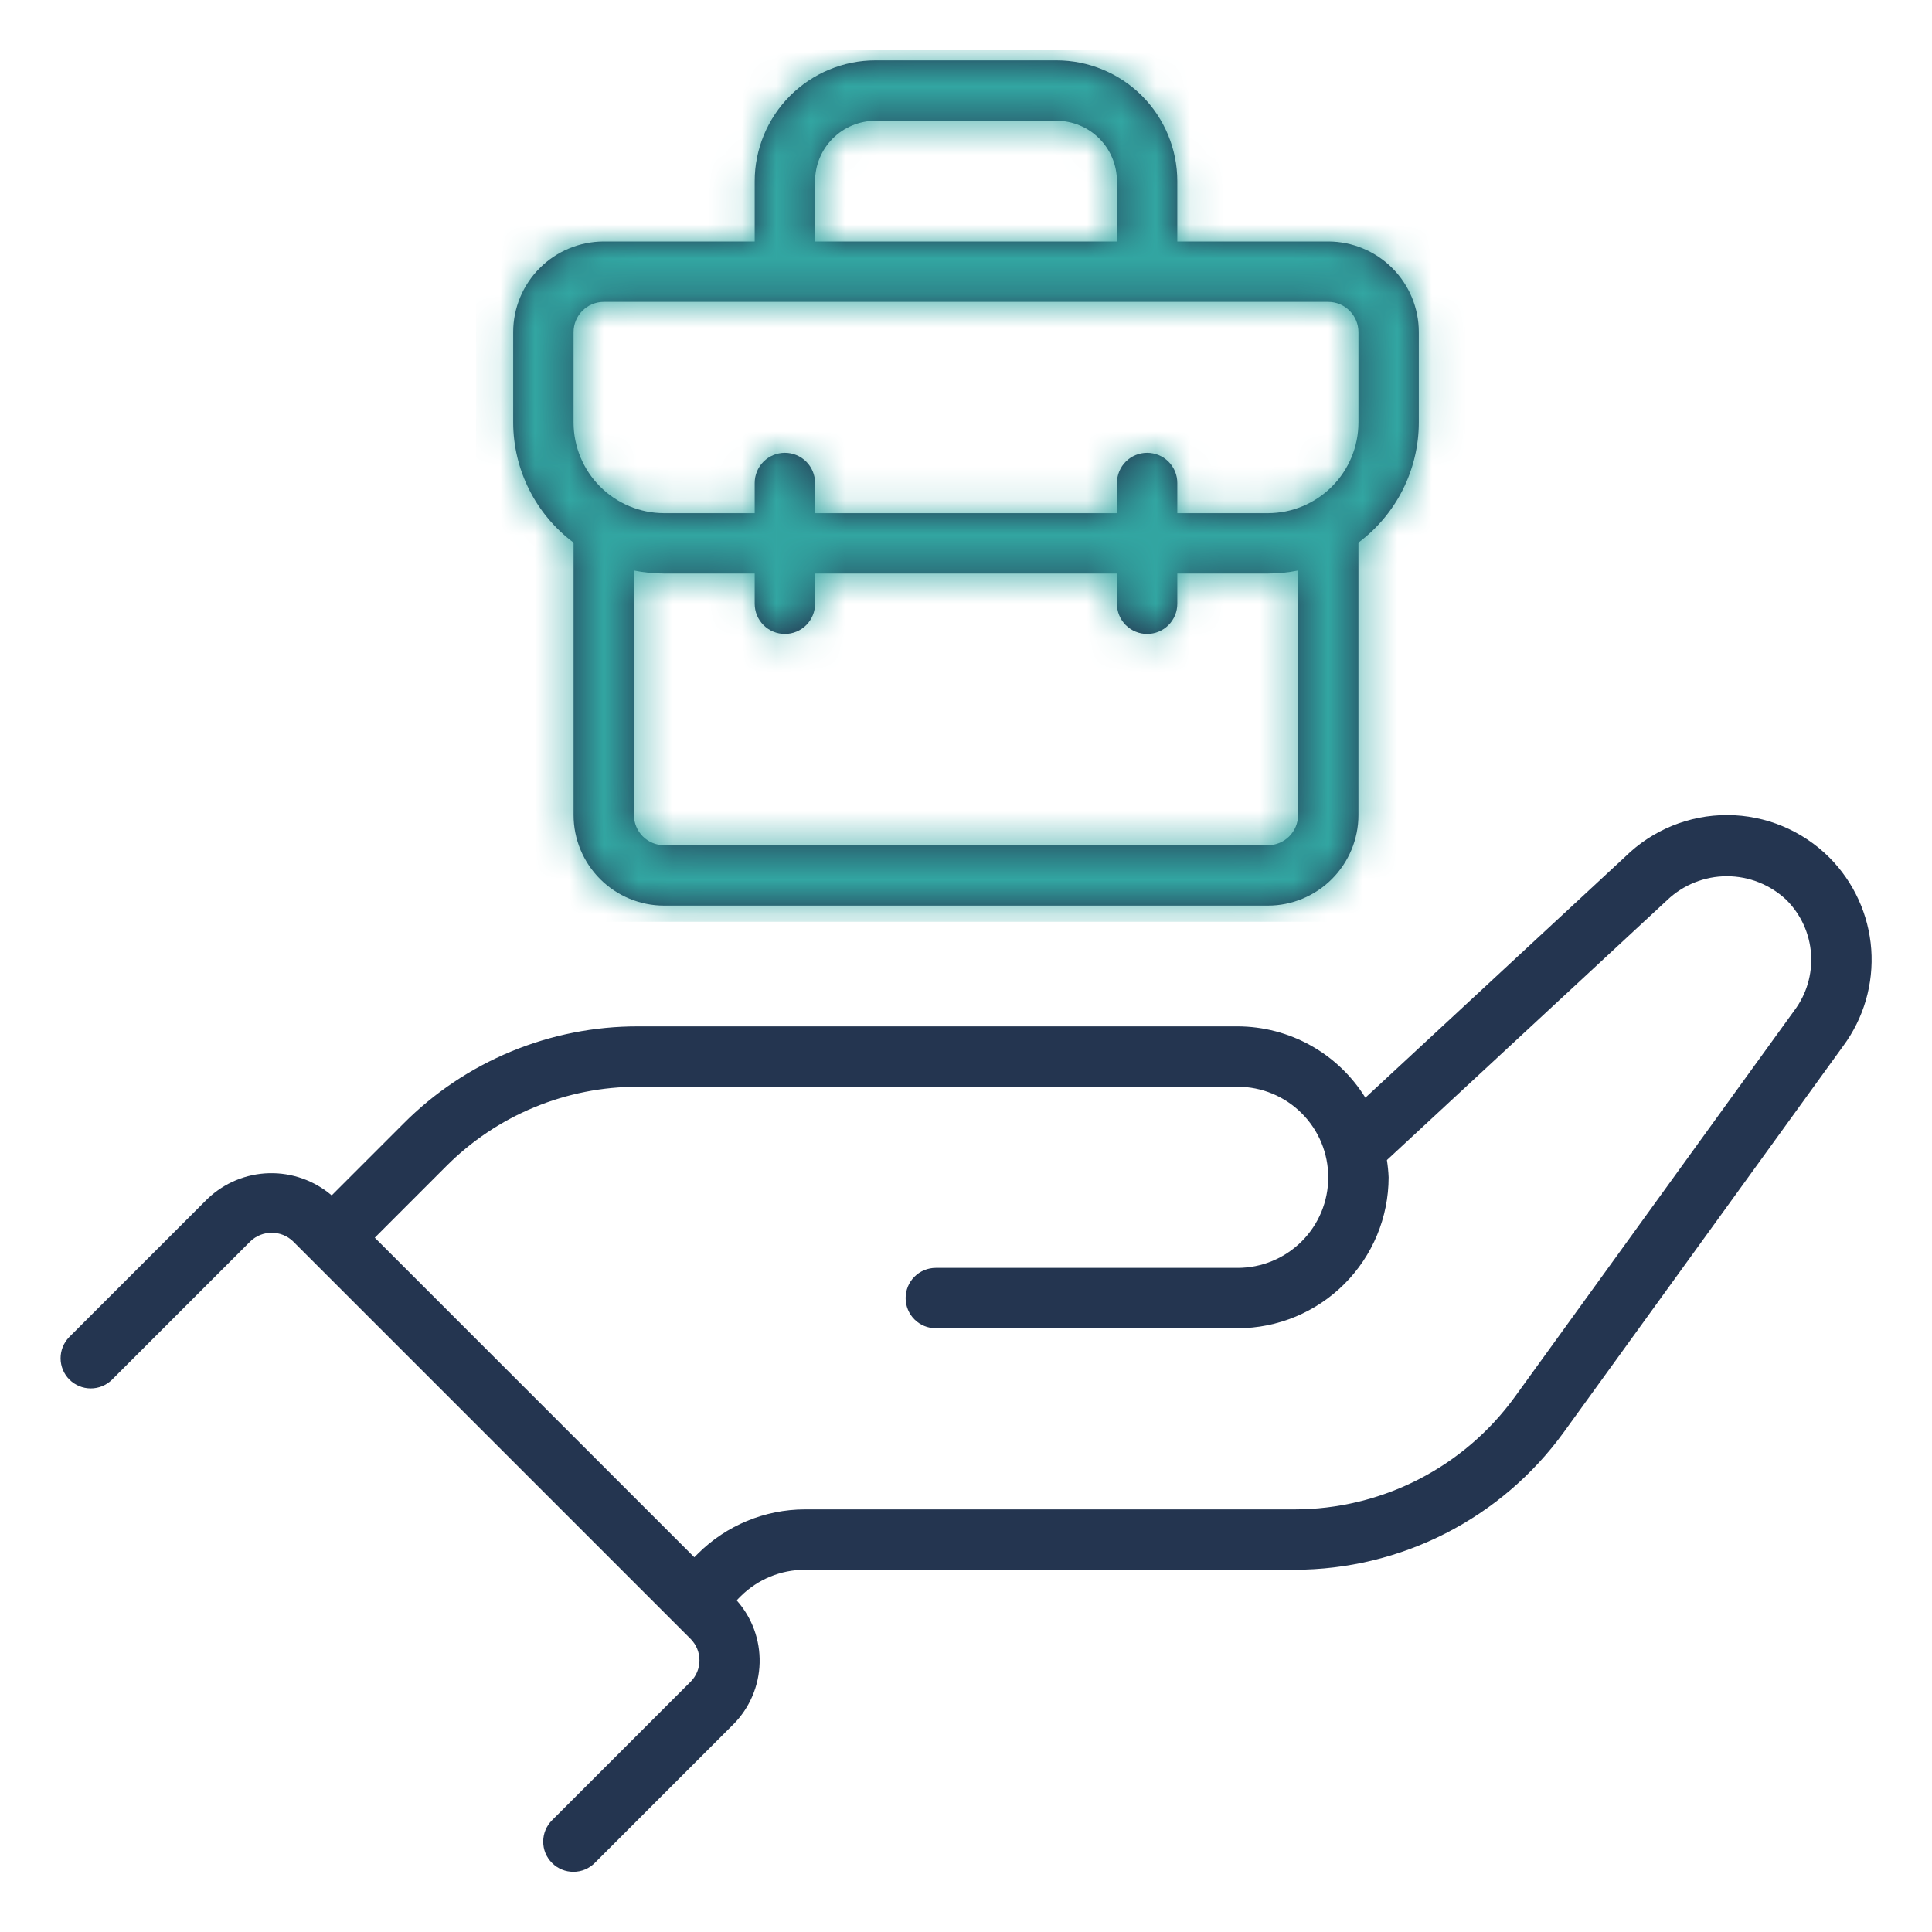
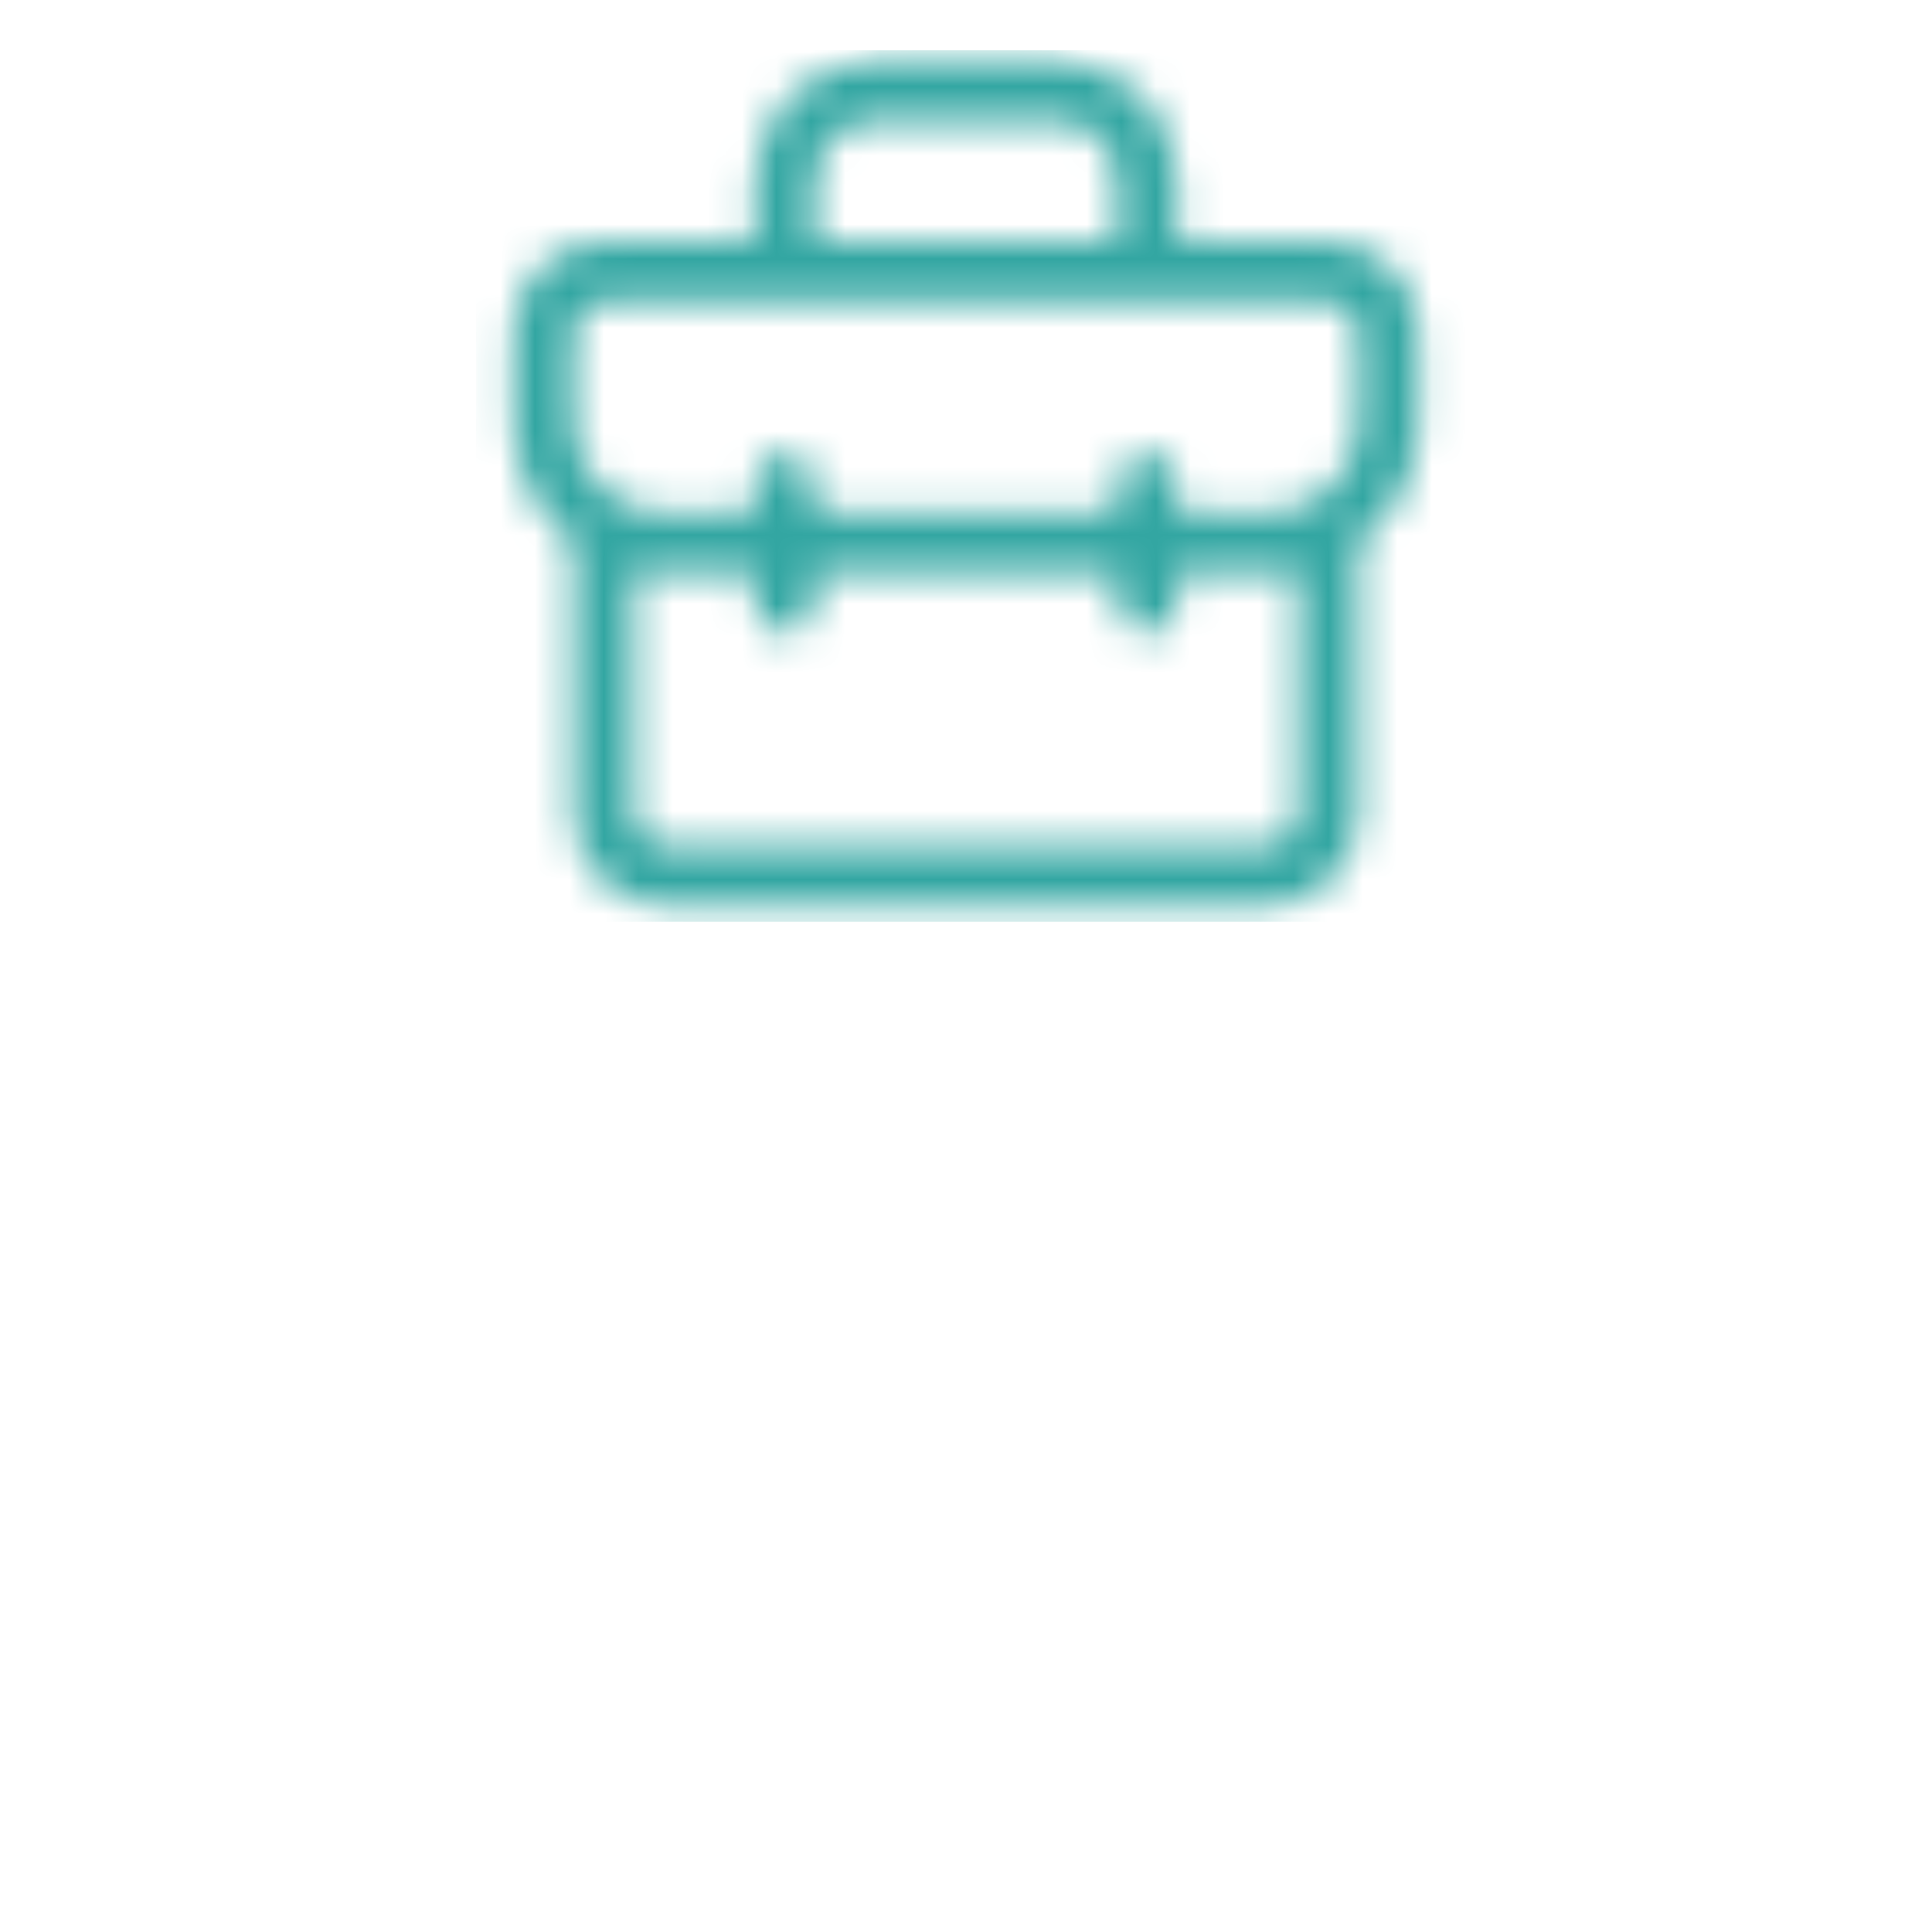
<svg xmlns="http://www.w3.org/2000/svg" width="56" height="56" viewBox="0 0 56 56" fill="none">
-   <path d="M53.023 24.853C52.239 24.071 51.178 23.629 50.071 23.625C48.964 23.621 47.9 24.054 47.11 24.83L39.576 31.817C39.185 31.186 38.641 30.665 37.993 30.304C37.346 29.942 36.617 29.752 35.875 29.75H18.499C17.235 29.747 15.982 29.994 14.814 30.478C13.646 30.962 12.585 31.672 11.694 32.569L9.614 34.649C9.109 34.218 8.462 33.989 7.798 34.006C7.134 34.023 6.501 34.286 6.019 34.744L2.006 38.756C1.845 38.921 1.755 39.143 1.756 39.373C1.757 39.604 1.849 39.825 2.012 39.988C2.175 40.151 2.396 40.243 2.627 40.244C2.857 40.245 3.079 40.155 3.244 39.994L7.257 35.981C7.423 35.821 7.645 35.732 7.875 35.732C8.106 35.732 8.327 35.821 8.494 35.981L20.019 47.506C20.182 47.671 20.274 47.893 20.274 48.125C20.274 48.357 20.183 48.579 20.019 48.744L16.006 52.756C15.924 52.837 15.858 52.934 15.813 53.04C15.768 53.147 15.745 53.261 15.745 53.377C15.744 53.492 15.766 53.607 15.81 53.714C15.854 53.82 15.919 53.917 16.001 53.999C16.082 54.081 16.18 54.146 16.287 54.19C16.393 54.234 16.508 54.256 16.623 54.255C16.739 54.255 16.853 54.232 16.96 54.187C17.066 54.142 17.163 54.076 17.244 53.994L21.257 49.981C21.728 49.507 22 48.87 22.018 48.202C22.035 47.534 21.797 46.884 21.352 46.386L21.47 46.267C21.964 45.777 22.632 45.501 23.328 45.5H37.529C39.051 45.498 40.55 45.136 41.905 44.443C43.26 43.751 44.432 42.747 45.325 41.516L53.424 30.321C54.023 29.513 54.312 28.516 54.239 27.512C54.165 26.509 53.733 25.565 53.023 24.853ZM52.01 29.289L43.908 40.49C43.177 41.498 42.218 42.319 41.109 42.885C40.001 43.452 38.774 43.748 37.529 43.75H23.328C22.168 43.753 21.056 44.213 20.233 45.03L20.125 45.138L10.863 35.875L12.931 33.806C13.661 33.073 14.528 32.491 15.484 32.096C16.44 31.7 17.465 31.497 18.499 31.5H35.875C36.571 31.5 37.239 31.777 37.731 32.269C38.224 32.761 38.5 33.429 38.5 34.125C38.5 34.821 38.224 35.489 37.731 35.981C37.239 36.473 36.571 36.75 35.875 36.75H27.125C26.893 36.75 26.67 36.842 26.506 37.006C26.342 37.17 26.25 37.393 26.25 37.625C26.25 37.857 26.342 38.08 26.506 38.244C26.67 38.408 26.893 38.5 27.125 38.5H35.875C37.035 38.499 38.147 38.037 38.967 37.217C39.787 36.397 40.249 35.285 40.25 34.125C40.243 33.958 40.226 33.791 40.2 33.625L48.324 26.09C48.79 25.646 49.41 25.398 50.054 25.398C50.699 25.398 51.319 25.646 51.785 26.09C52.201 26.507 52.453 27.06 52.494 27.648C52.535 28.235 52.364 28.818 52.01 29.289ZM16.625 15.728V23.625C16.626 24.321 16.903 24.988 17.395 25.48C17.887 25.972 18.554 26.249 19.25 26.25H36.75C37.446 26.249 38.113 25.972 38.605 25.48C39.097 24.988 39.374 24.321 39.375 23.625V15.728C39.916 15.323 40.356 14.799 40.66 14.195C40.964 13.592 41.123 12.926 41.125 12.25V9.625C41.124 8.929 40.847 8.262 40.355 7.77C39.863 7.278 39.196 7.001 38.5 7H34.125V5.25C34.124 4.322 33.755 3.432 33.099 2.776C32.443 2.12 31.553 1.751 30.625 1.75H25.375C24.447 1.751 23.557 2.12 22.901 2.776C22.245 3.432 21.876 4.322 21.875 5.25V7H17.5C16.804 7.001 16.137 7.278 15.645 7.77C15.153 8.262 14.876 8.929 14.875 9.625V12.25C14.877 12.926 15.036 13.592 15.34 14.195C15.644 14.799 16.084 15.323 16.625 15.728ZM37.625 23.625C37.625 23.857 37.532 24.079 37.368 24.244C37.205 24.407 36.982 24.5 36.75 24.5H19.25C19.018 24.5 18.796 24.407 18.632 24.244C18.468 24.079 18.375 23.857 18.375 23.625V16.537C18.663 16.595 18.956 16.625 19.25 16.625H21.875V17.5C21.875 17.732 21.967 17.955 22.131 18.119C22.295 18.283 22.518 18.375 22.75 18.375C22.982 18.375 23.205 18.283 23.369 18.119C23.533 17.955 23.625 17.732 23.625 17.5V16.625H32.375V17.5C32.375 17.732 32.467 17.955 32.631 18.119C32.795 18.283 33.018 18.375 33.25 18.375C33.482 18.375 33.705 18.283 33.869 18.119C34.033 17.955 34.125 17.732 34.125 17.5V16.625H36.75C37.044 16.625 37.337 16.595 37.625 16.537V23.625ZM23.625 5.25C23.626 4.786 23.81 4.341 24.138 4.013C24.466 3.685 24.911 3.501 25.375 3.5H30.625C31.089 3.501 31.534 3.685 31.862 4.013C32.19 4.341 32.374 4.786 32.375 5.25V7H23.625V5.25ZM16.625 9.625C16.625 9.393 16.718 9.171 16.882 9.007C17.046 8.842 17.268 8.75 17.5 8.75H38.5C38.732 8.75 38.955 8.842 39.118 9.007C39.282 9.171 39.375 9.393 39.375 9.625V12.25C39.374 12.946 39.097 13.613 38.605 14.105C38.113 14.597 37.446 14.874 36.75 14.875H34.125V14C34.125 13.768 34.033 13.545 33.869 13.381C33.705 13.217 33.482 13.125 33.25 13.125C33.018 13.125 32.795 13.217 32.631 13.381C32.467 13.545 32.375 13.768 32.375 14V14.875H23.625V14C23.625 13.768 23.533 13.545 23.369 13.381C23.205 13.217 22.982 13.125 22.75 13.125C22.518 13.125 22.295 13.217 22.131 13.381C21.967 13.545 21.875 13.768 21.875 14V14.875H19.25C18.554 14.874 17.887 14.597 17.395 14.105C16.903 13.613 16.626 12.946 16.625 12.25V9.625Z" fill="#243550" />
  <mask id="mask0_2155_2059" style="mask-type:alpha" maskUnits="userSpaceOnUse" x="1" y="1" width="54" height="54">
    <path d="M53.023 24.853C52.239 24.071 51.178 23.629 50.071 23.625C48.964 23.621 47.9 24.054 47.11 24.83L39.576 31.817C39.185 31.186 38.641 30.665 37.993 30.304C37.346 29.942 36.617 29.752 35.875 29.75H18.499C17.235 29.747 15.982 29.994 14.814 30.478C13.646 30.962 12.585 31.672 11.694 32.569L9.614 34.649C9.109 34.218 8.462 33.989 7.798 34.006C7.134 34.023 6.501 34.286 6.019 34.744L2.006 38.756C1.845 38.921 1.755 39.143 1.756 39.373C1.757 39.604 1.849 39.825 2.012 39.988C2.175 40.151 2.396 40.243 2.627 40.244C2.857 40.245 3.079 40.155 3.244 39.994L7.257 35.981C7.423 35.821 7.645 35.732 7.875 35.732C8.106 35.732 8.327 35.821 8.494 35.981L20.019 47.506C20.182 47.671 20.274 47.893 20.274 48.125C20.274 48.357 20.183 48.579 20.019 48.744L16.006 52.756C15.924 52.837 15.858 52.934 15.813 53.04C15.768 53.147 15.745 53.261 15.745 53.377C15.744 53.492 15.766 53.607 15.81 53.714C15.854 53.82 15.919 53.917 16.001 53.999C16.082 54.081 16.18 54.146 16.287 54.19C16.393 54.234 16.508 54.256 16.623 54.255C16.739 54.255 16.853 54.232 16.96 54.187C17.066 54.142 17.163 54.076 17.244 53.994L21.257 49.981C21.728 49.507 22 48.87 22.018 48.202C22.035 47.534 21.797 46.884 21.352 46.386L21.47 46.267C21.964 45.777 22.632 45.501 23.328 45.5H37.529C39.051 45.498 40.55 45.136 41.905 44.443C43.26 43.751 44.432 42.747 45.325 41.516L53.424 30.321C54.023 29.513 54.312 28.516 54.239 27.512C54.165 26.509 53.733 25.565 53.023 24.853ZM52.01 29.289L43.908 40.49C43.177 41.498 42.218 42.319 41.109 42.885C40.001 43.452 38.774 43.748 37.529 43.75H23.328C22.168 43.753 21.056 44.213 20.233 45.03L20.125 45.138L10.863 35.875L12.931 33.806C13.661 33.073 14.528 32.491 15.484 32.096C16.44 31.7 17.465 31.497 18.499 31.5H35.875C36.571 31.5 37.239 31.777 37.731 32.269C38.224 32.761 38.5 33.429 38.5 34.125C38.5 34.821 38.224 35.489 37.731 35.981C37.239 36.473 36.571 36.75 35.875 36.75H27.125C26.893 36.75 26.67 36.842 26.506 37.006C26.342 37.17 26.25 37.393 26.25 37.625C26.25 37.857 26.342 38.08 26.506 38.244C26.67 38.408 26.893 38.5 27.125 38.5H35.875C37.035 38.499 38.147 38.037 38.967 37.217C39.787 36.397 40.249 35.285 40.25 34.125C40.243 33.958 40.226 33.791 40.2 33.625L48.324 26.09C48.79 25.646 49.41 25.398 50.054 25.398C50.699 25.398 51.319 25.646 51.785 26.09C52.201 26.507 52.453 27.06 52.494 27.648C52.535 28.235 52.364 28.818 52.01 29.289ZM16.625 15.728V23.625C16.626 24.321 16.903 24.988 17.395 25.48C17.887 25.972 18.554 26.249 19.25 26.25H36.75C37.446 26.249 38.113 25.972 38.605 25.48C39.097 24.988 39.374 24.321 39.375 23.625V15.728C39.916 15.323 40.356 14.799 40.66 14.195C40.964 13.592 41.123 12.926 41.125 12.25V9.625C41.124 8.929 40.847 8.262 40.355 7.77C39.863 7.278 39.196 7.001 38.5 7H34.125V5.25C34.124 4.322 33.755 3.432 33.099 2.776C32.443 2.12 31.553 1.751 30.625 1.75H25.375C24.447 1.751 23.557 2.12 22.901 2.776C22.245 3.432 21.876 4.322 21.875 5.25V7H17.5C16.804 7.001 16.137 7.278 15.645 7.77C15.153 8.262 14.876 8.929 14.875 9.625V12.25C14.877 12.926 15.036 13.592 15.34 14.195C15.644 14.799 16.084 15.323 16.625 15.728ZM37.625 23.625C37.625 23.857 37.532 24.079 37.368 24.244C37.205 24.407 36.982 24.5 36.75 24.5H19.25C19.018 24.5 18.796 24.407 18.632 24.244C18.468 24.079 18.375 23.857 18.375 23.625V16.537C18.663 16.595 18.956 16.625 19.25 16.625H21.875V17.5C21.875 17.732 21.967 17.955 22.131 18.119C22.295 18.283 22.518 18.375 22.75 18.375C22.982 18.375 23.205 18.283 23.369 18.119C23.533 17.955 23.625 17.732 23.625 17.5V16.625H32.375V17.5C32.375 17.732 32.467 17.955 32.631 18.119C32.795 18.283 33.018 18.375 33.25 18.375C33.482 18.375 33.705 18.283 33.869 18.119C34.033 17.955 34.125 17.732 34.125 17.5V16.625H36.75C37.044 16.625 37.337 16.595 37.625 16.537V23.625ZM23.625 5.25C23.626 4.786 23.81 4.341 24.138 4.013C24.466 3.685 24.911 3.501 25.375 3.5H30.625C31.089 3.501 31.534 3.685 31.862 4.013C32.19 4.341 32.374 4.786 32.375 5.25V7H23.625V5.25ZM16.625 9.625C16.625 9.393 16.718 9.171 16.882 9.007C17.046 8.842 17.268 8.75 17.5 8.75H38.5C38.732 8.75 38.955 8.842 39.118 9.007C39.282 9.171 39.375 9.393 39.375 9.625V12.25C39.374 12.946 39.097 13.613 38.605 14.105C38.113 14.597 37.446 14.874 36.75 14.875H34.125V14C34.125 13.768 34.033 13.545 33.869 13.381C33.705 13.217 33.482 13.125 33.25 13.125C33.018 13.125 32.795 13.217 32.631 13.381C32.467 13.545 32.375 13.768 32.375 14V14.875H23.625V14C23.625 13.768 23.533 13.545 23.369 13.381C23.205 13.217 22.982 13.125 22.75 13.125C22.518 13.125 22.295 13.217 22.131 13.381C21.967 13.545 21.875 13.768 21.875 14V14.875H19.25C18.554 14.874 17.887 14.597 17.395 14.105C16.903 13.613 16.626 12.946 16.625 12.25V9.625Z" fill="black" />
  </mask>
  <g mask="url(#mask0_2155_2059)">
    <rect x="13.8" y="1.456" width="28.66" height="25.262" fill="#32A6A2" />
  </g>
</svg>